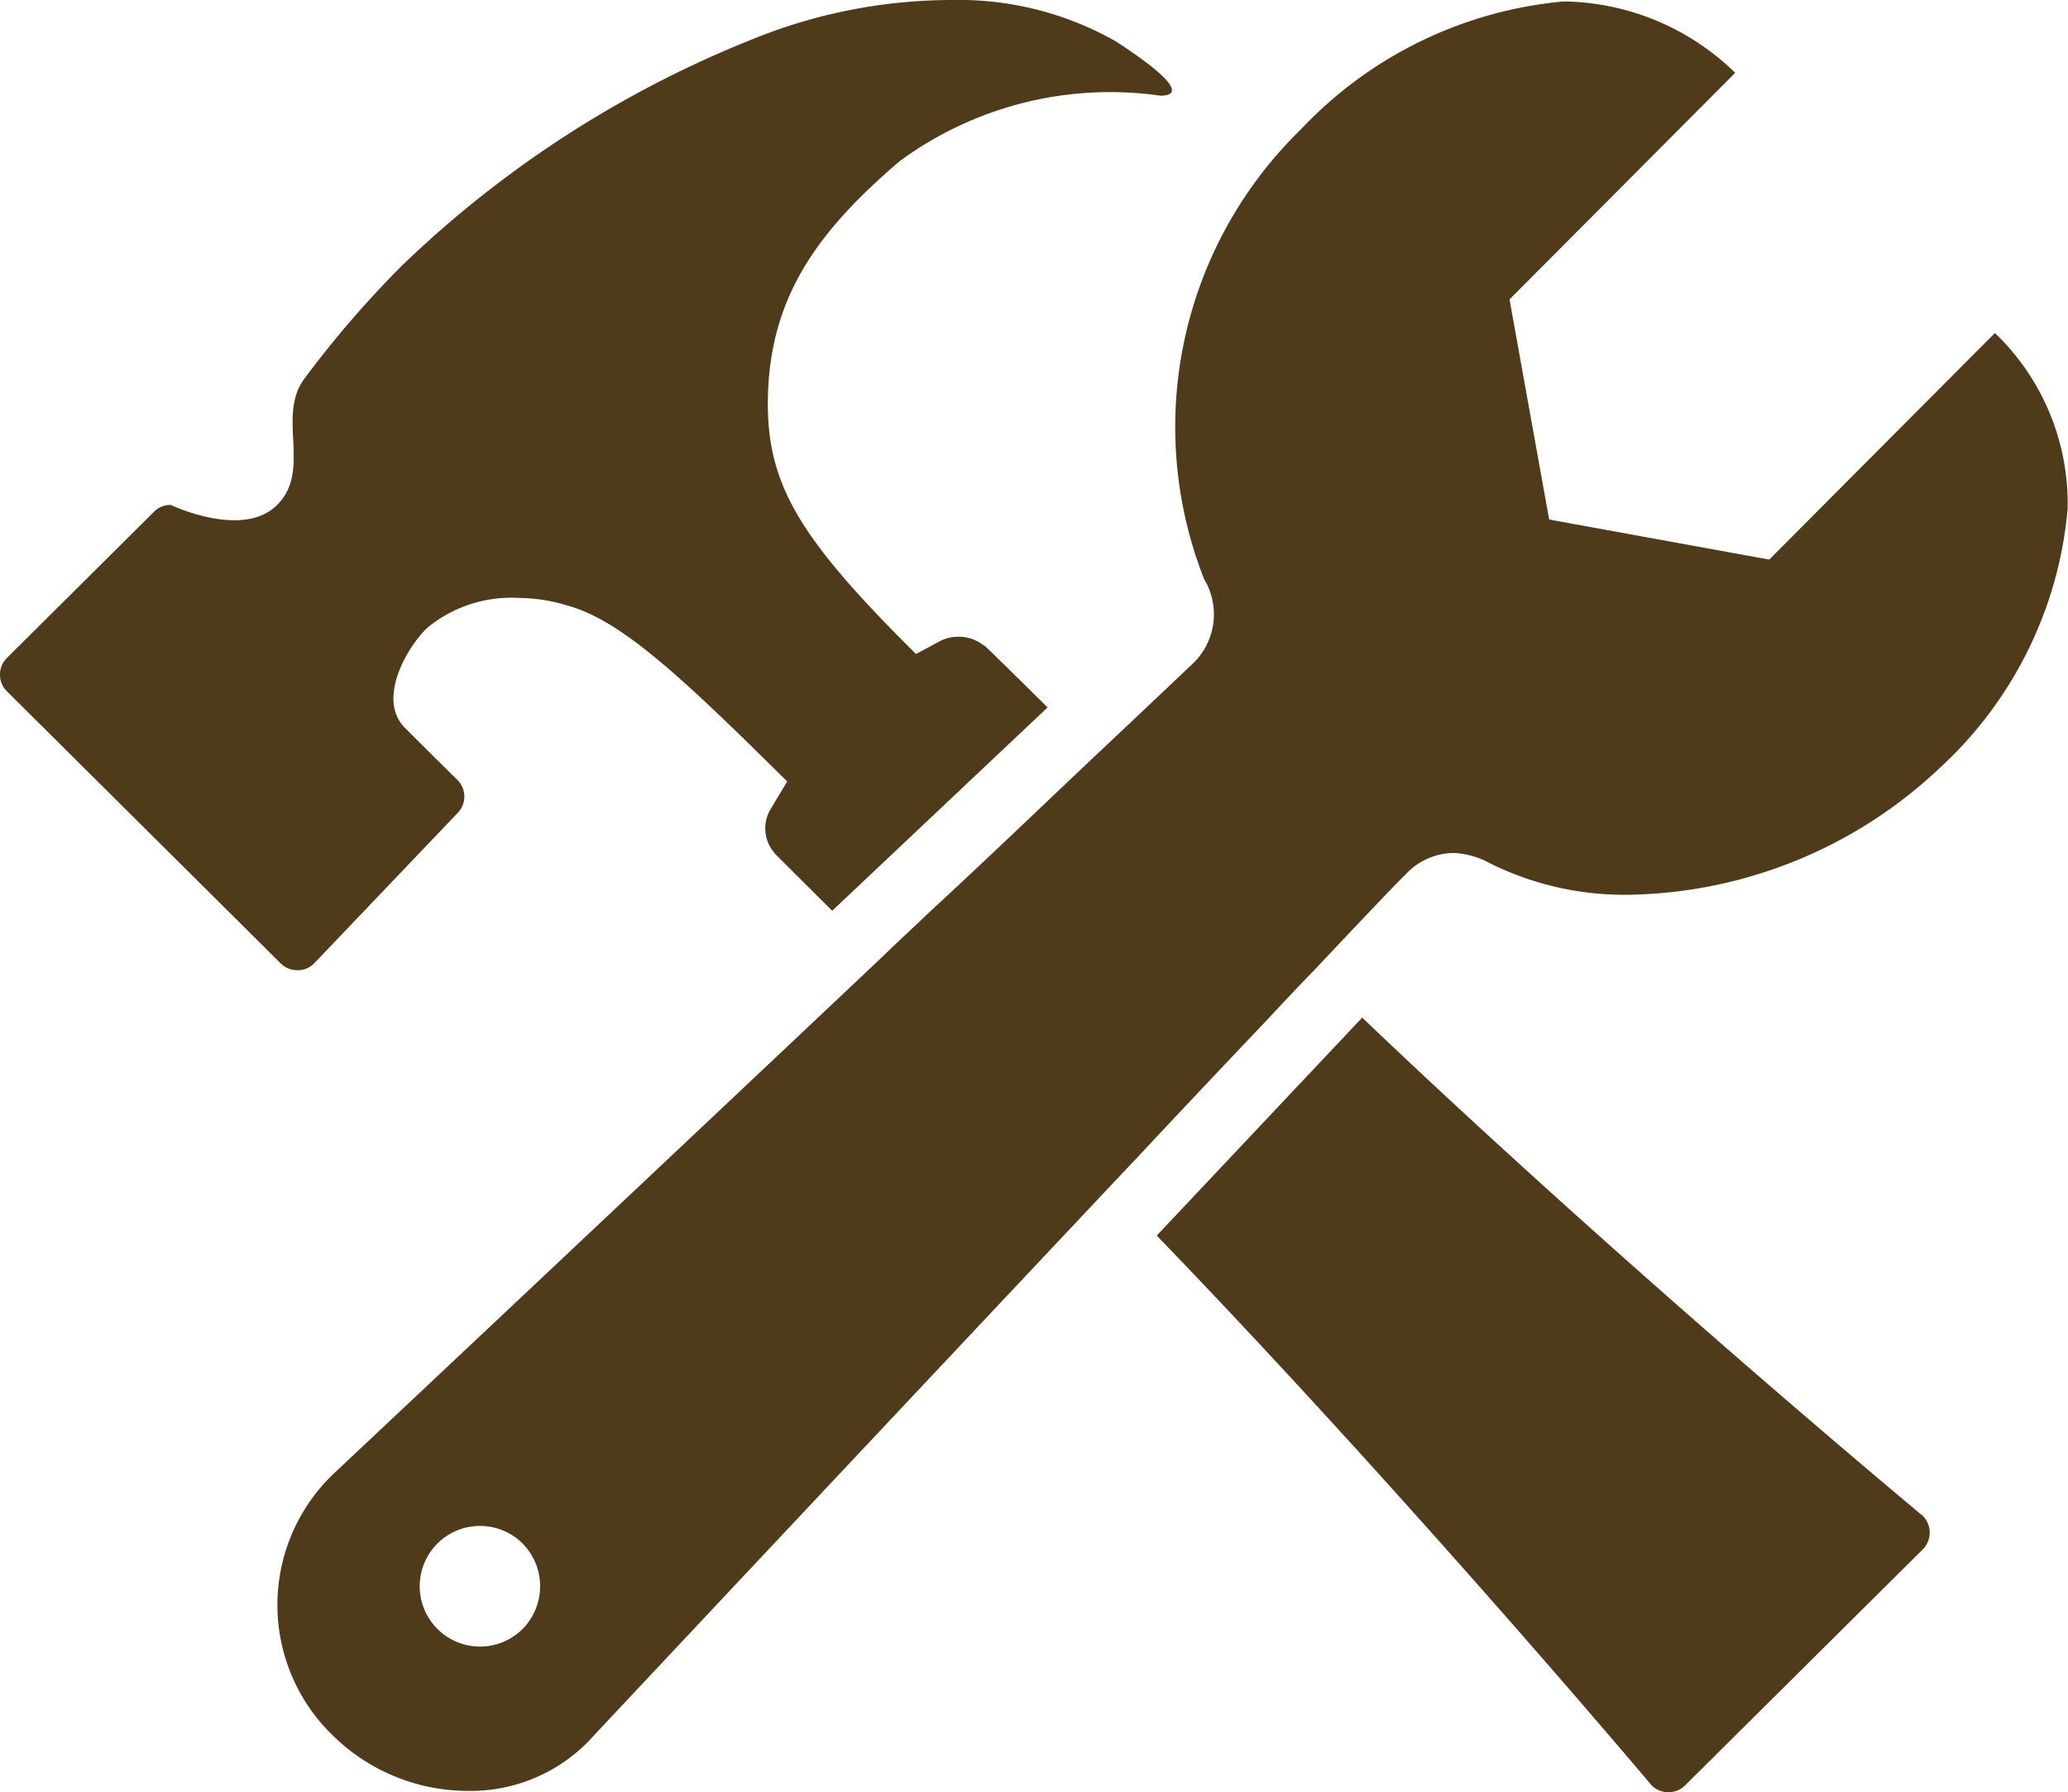
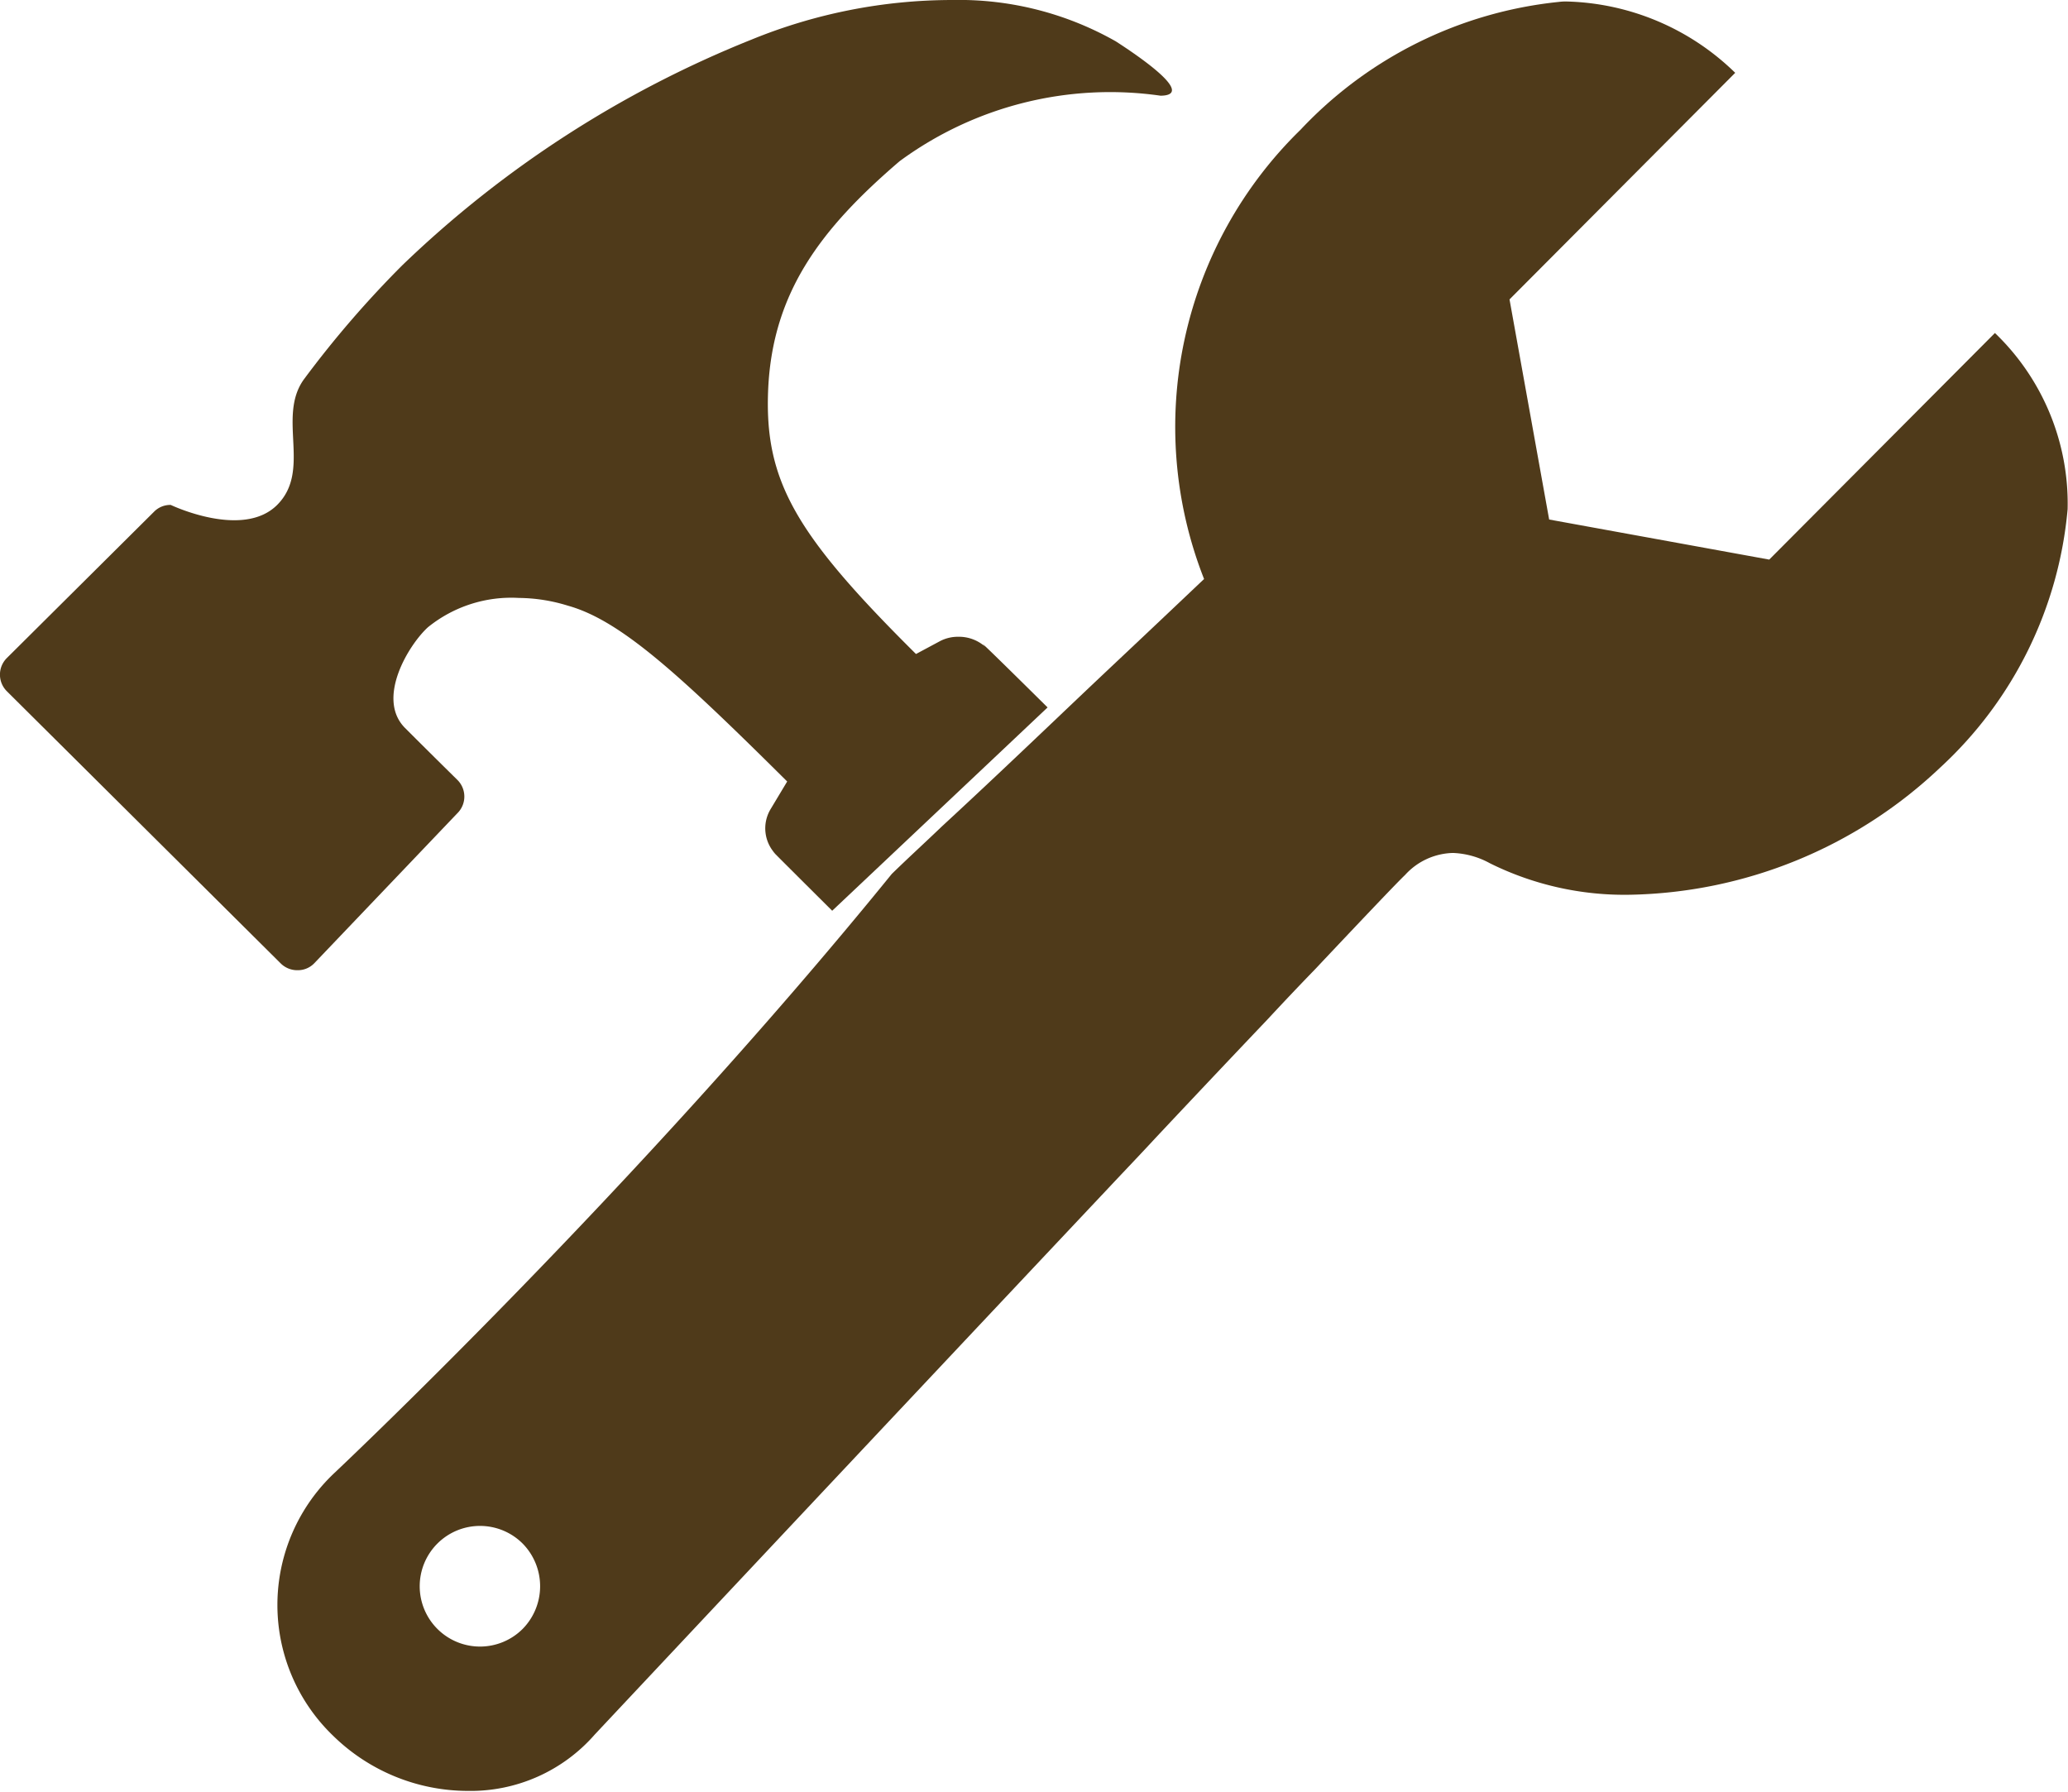
<svg xmlns="http://www.w3.org/2000/svg" width="38.403" height="33.275" viewBox="0 0 38.403 33.275">
  <g id="Icon_ionic-ios-construct" data-name="Icon ionic-ios-construct" transform="translate(-1.129 -3.375)">
    <path id="パス_490" data-name="パス 490" d="M26.719,4.528Z" transform="translate(3.522 0.159)" fill="#4f3a1a" />
    <path id="パス_491" data-name="パス 491" d="M21.85,4.143a5.9,5.9,0,0,0-3.032-.768,9.859,9.859,0,0,0-3.735.736A20.116,20.116,0,0,0,8.6,8.3,19.054,19.054,0,0,0,6.764,10.43c-.488.7.152,1.68-.488,2.32s-1.976,0-1.976,0a.423.423,0,0,0-.312.128L1.26,15.589a.435.435,0,0,0,0,.624L6.34,21.261a.435.435,0,0,0,.312.128.423.423,0,0,0,.312-.128l2.656-2.784a.435.435,0,0,0,0-.624s-.424-.416-.968-.96.064-1.544.424-1.872a2.46,2.46,0,0,1,1.688-.544,3.151,3.151,0,0,1,.912.144c.976.272,2.064,1.272,4.071,3.264l-.312.52a.693.693,0,0,0,.1.832s-.4-.392,1.048,1.048l4-3.775c-1.528-1.512-1.16-1.128-1.16-1.128a.732.732,0,0,0-.5-.184.716.716,0,0,0-.336.08l-.448.24c-2.24-2.224-2.824-3.216-2.744-4.935.088-1.792.984-2.968,2.44-4.215a6.6,6.6,0,0,1,4.847-1.216C23.321,5.143,22.346,4.463,21.85,4.143Z" transform="translate(0)" fill="#4f3a1a" />
-     <path id="パス_492" data-name="パス 492" d="M34.241,29.238s-5.511-4.575-10.415-9.255L20.011,24.03C24.69,28.878,29.2,34.237,29.2,34.237a.435.435,0,0,0,.312.128.423.423,0,0,0,.312-.128l4.407-4.375A.442.442,0,0,0,34.241,29.238Z" transform="translate(2.599 2.286)" fill="#4f3a1a" />
-     <path id="パス_493" data-name="パス 493" d="M37.552,9.555l-4.191,4.207-4.087-.744-.736-4.087,4.191-4.207A4.645,4.645,0,0,0,29.609,3.4a1.02,1.02,0,0,0-.16.008A7.65,7.65,0,0,0,24.658,5.78a7.707,7.707,0,0,0-1.792,8.343A1.267,1.267,0,0,1,22.65,15.7c-.12.112-.792.752-1.8,1.7-.288.272-.592.56-.928.88-.64.608-1.368,1.3-2.144,2.016-.3.288-.616.576-.928.88C12.292,25.481,6.7,30.736,6.7,30.736A3.367,3.367,0,0,0,6.692,35.6a3.583,3.583,0,0,0,2.5,1.024,3.062,3.062,0,0,0,2.36-1.048s5.239-5.583,9.543-10.151c.3-.32.592-.624.88-.936.744-.792,1.44-1.528,2.064-2.184.312-.336.608-.648.88-.928.92-.976,1.544-1.632,1.68-1.76a1.238,1.238,0,0,1,.888-.408,1.539,1.539,0,0,1,.688.192,5.623,5.623,0,0,0,2.592.584,8.6,8.6,0,0,0,5.767-2.36,7.415,7.415,0,0,0,2.368-4.8A4.388,4.388,0,0,0,37.552,9.555ZM10.212,33.616a1.12,1.12,0,1,1,0-1.584A1.13,1.13,0,0,1,10.212,33.616Z" transform="translate(0.623 0.003)" fill="#4f3a1a" />
+     <path id="パス_493" data-name="パス 493" d="M37.552,9.555l-4.191,4.207-4.087-.744-.736-4.087,4.191-4.207A4.645,4.645,0,0,0,29.609,3.4a1.02,1.02,0,0,0-.16.008A7.65,7.65,0,0,0,24.658,5.78a7.707,7.707,0,0,0-1.792,8.343c-.12.112-.792.752-1.8,1.7-.288.272-.592.56-.928.88-.64.608-1.368,1.3-2.144,2.016-.3.288-.616.576-.928.88C12.292,25.481,6.7,30.736,6.7,30.736A3.367,3.367,0,0,0,6.692,35.6a3.583,3.583,0,0,0,2.5,1.024,3.062,3.062,0,0,0,2.36-1.048s5.239-5.583,9.543-10.151c.3-.32.592-.624.88-.936.744-.792,1.44-1.528,2.064-2.184.312-.336.608-.648.88-.928.92-.976,1.544-1.632,1.68-1.76a1.238,1.238,0,0,1,.888-.408,1.539,1.539,0,0,1,.688.192,5.623,5.623,0,0,0,2.592.584,8.6,8.6,0,0,0,5.767-2.36,7.415,7.415,0,0,0,2.368-4.8A4.388,4.388,0,0,0,37.552,9.555ZM10.212,33.616a1.12,1.12,0,1,1,0-1.584A1.13,1.13,0,0,1,10.212,33.616Z" transform="translate(0.623 0.003)" fill="#4f3a1a" />
  </g>
</svg>